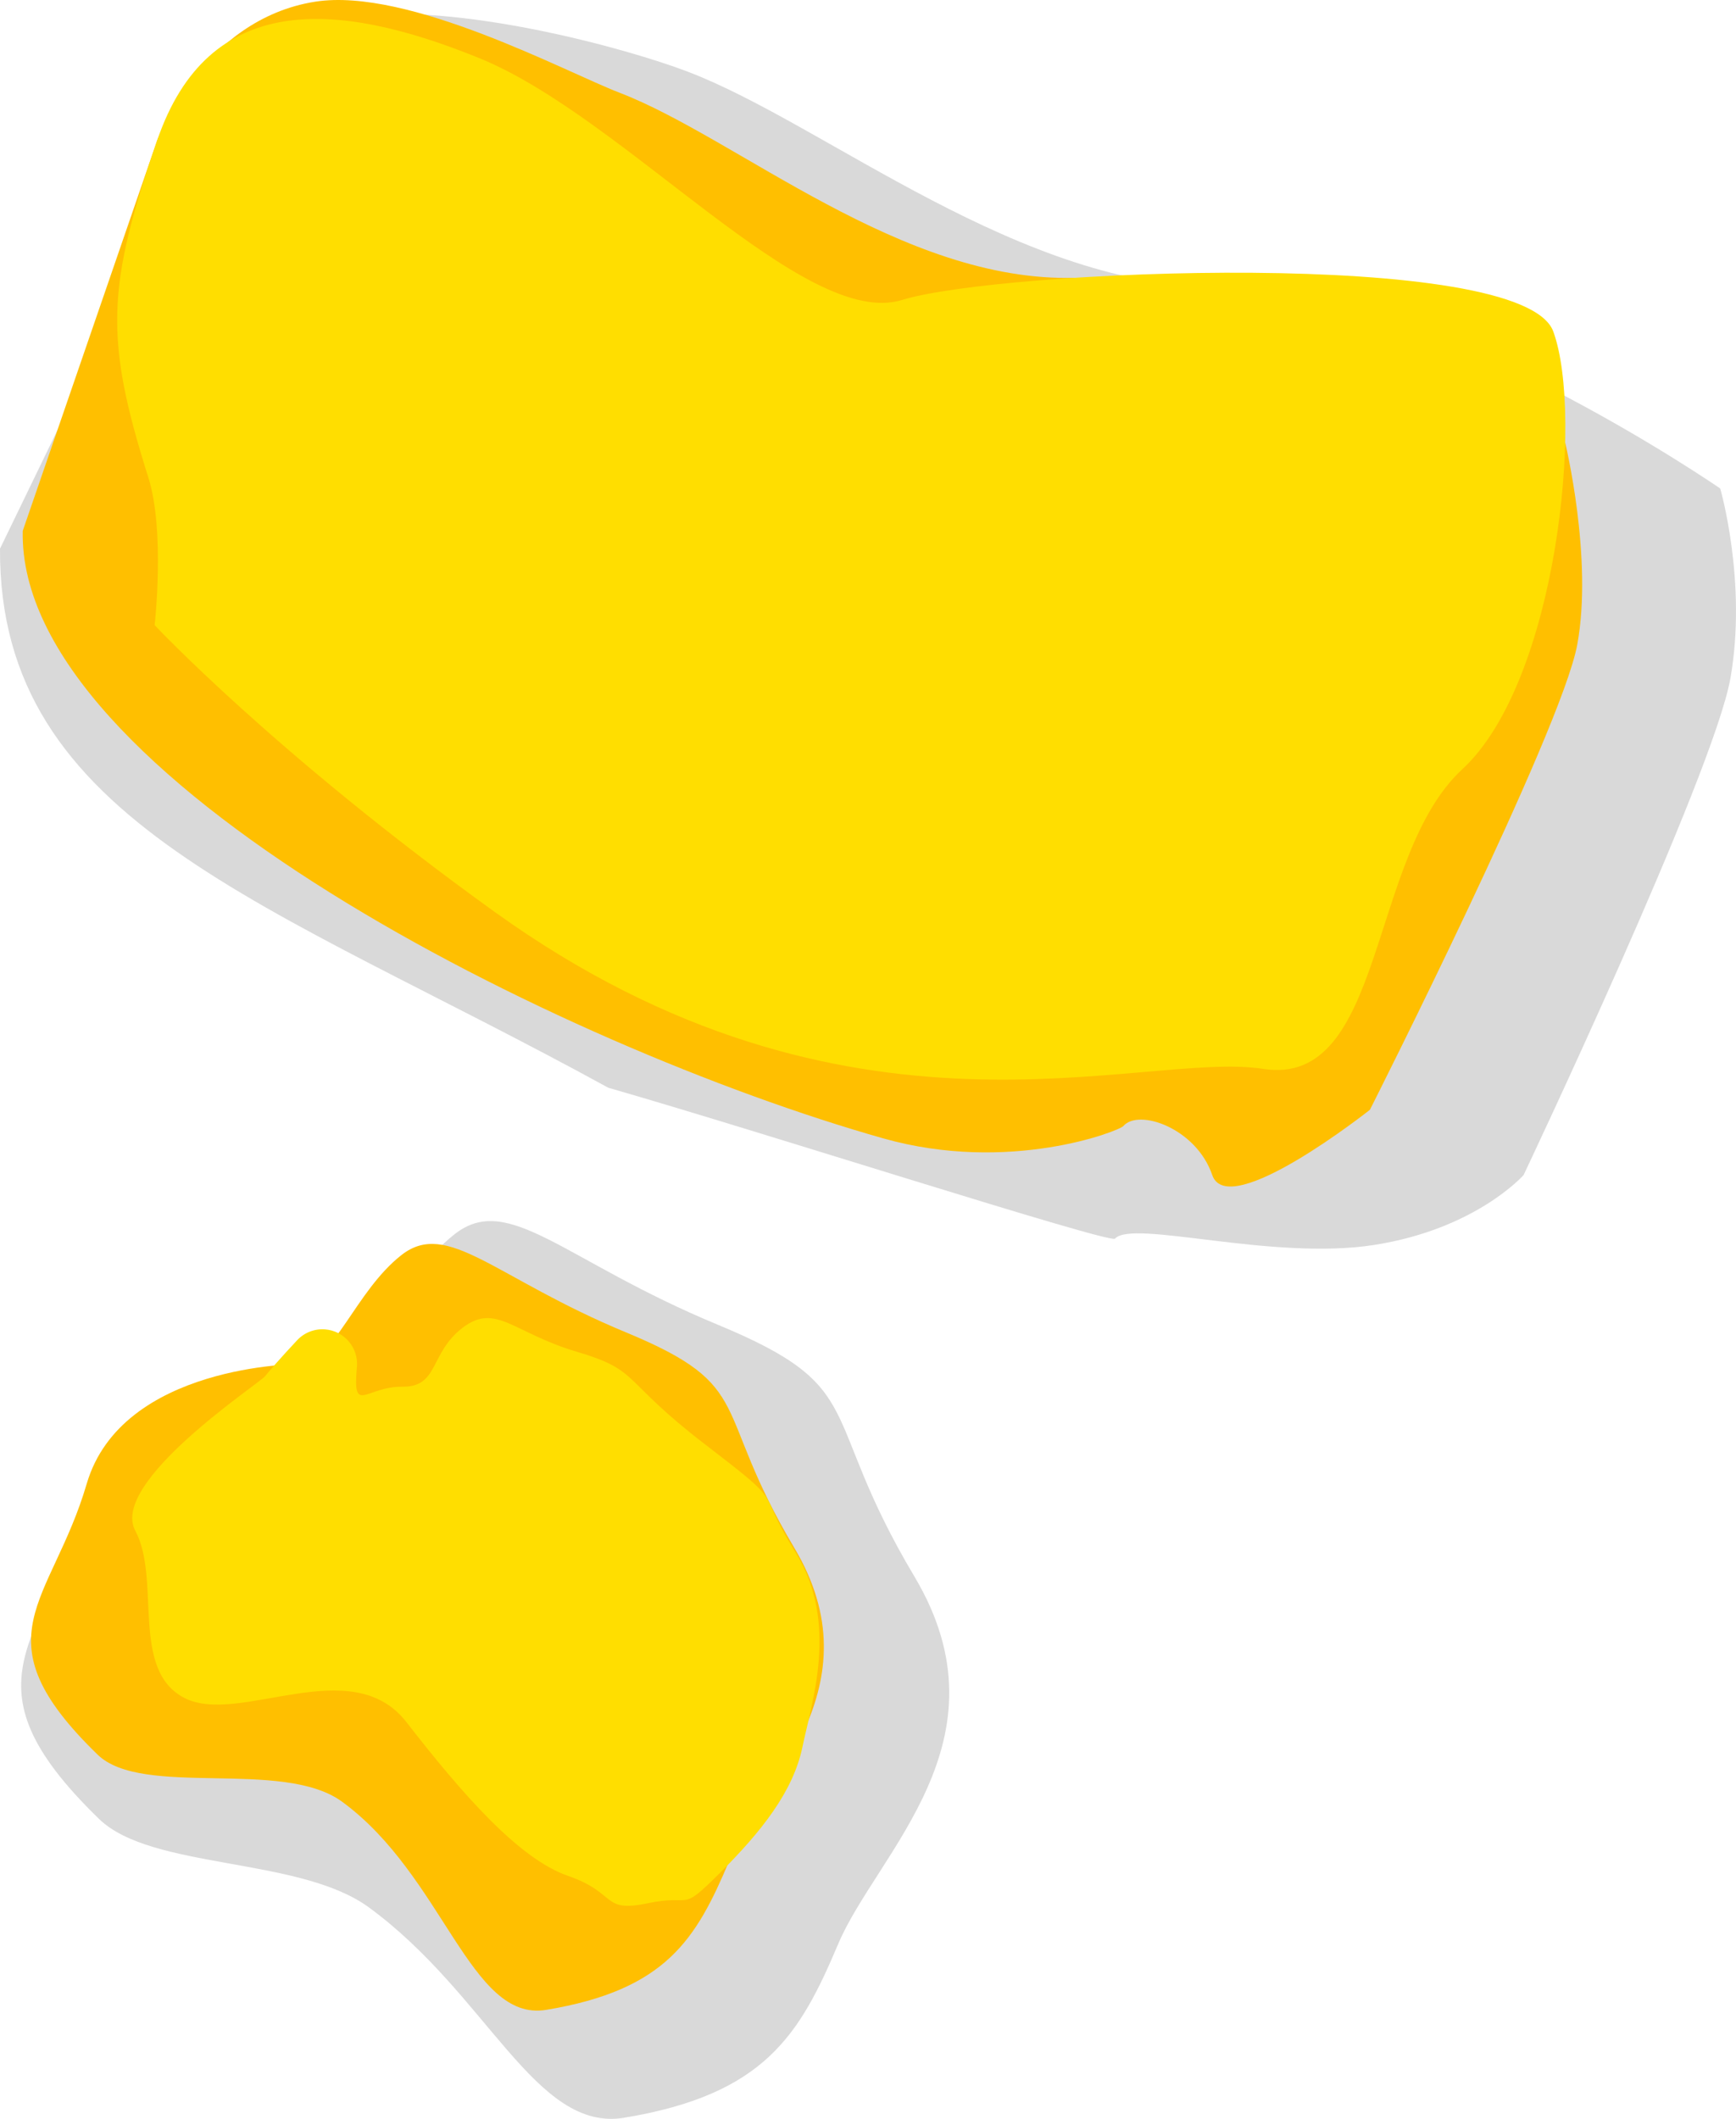
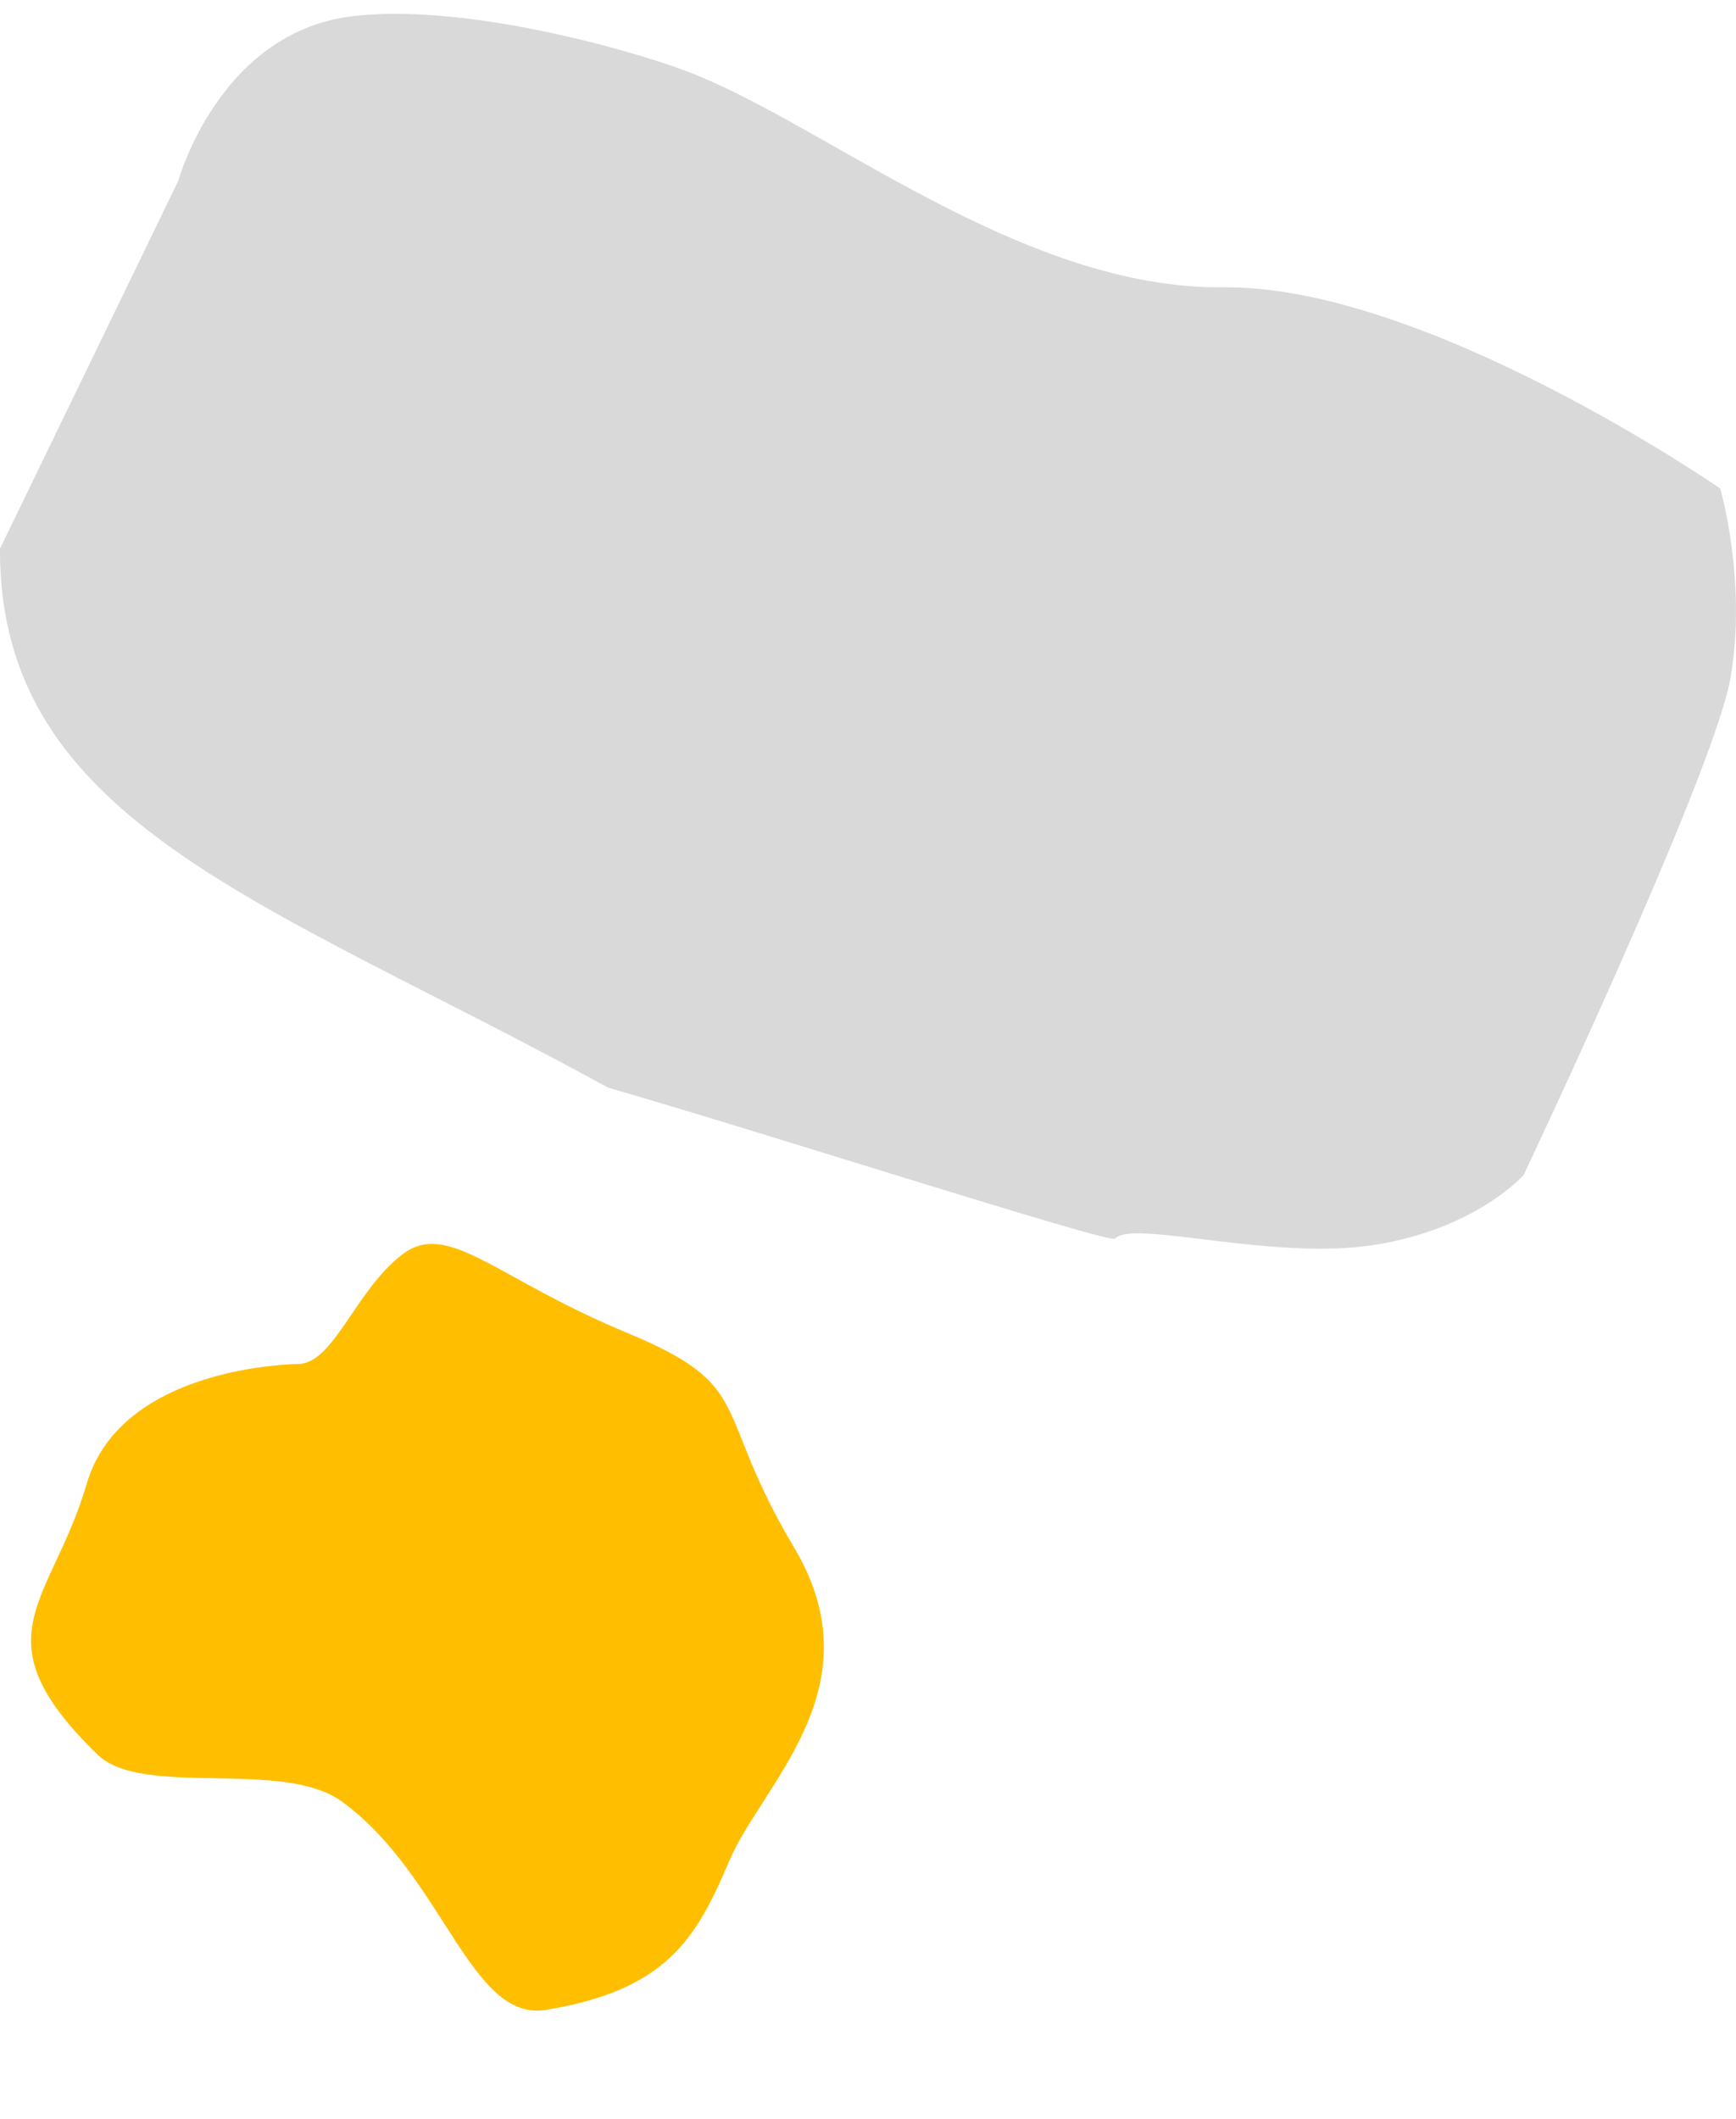
<svg xmlns="http://www.w3.org/2000/svg" id="b" data-name="Ebene 2" width="260.516" height="317.91" viewBox="0 0 260.516 317.91">
  <g id="c" data-name="Ebene 1">
-     <path id="d" data-name="Pfad 352" d="M50.34,204.304s-31.235,.015-37.395,21.042c-6.16,21.027-19.463,26.825,1.926,47.575,7.878,7.641,30.034,5.638,40.454,13.241,17.862,13.036,24.994,33.79,38.334,31.586,21.127-3.495,26.366-12.461,32.13-26.087s26.115-30.506,11.439-55.112c-14.675-24.606-6.433-28.233-29.521-37.792-23.089-9.559-31.353-19.95-39.472-13.591s-11.763,18.67-17.896,19.138Z" isolation="isolate" opacity=".152" />
    <path id="e" data-name="Pfad 353" d="M0,82.323L26.753,27.136S32.803,5.106,52.501,2.485c16.273-2.16,41.309,4.69,50.703,8.266,20.764,7.909,49.991,32.674,80.414,32.361,30.423-.312,74.533,30.185,74.533,30.185,0,0,4.068,14.026,1.532,28.449s-31.041,74.556-31.041,74.556c0,0-7.145,8.116-22.473,10.497-15.328,2.381-36.219-3.871-38.845-.955-.737,.822-53.862-16.284-76.047-22.642C40.253,135.217-.205,123.518,0,82.323Z" isolation="isolate" opacity=".152" />
-     <path id="f" data-name="Pfad 354" d="M3.412,79.653L23.611,20.99S30.386,2.903,47.307,.251c13.982-2.19,37.665,10.588,45.66,13.659,17.673,6.777,42.345,28.528,68.426,27.772s73.485,24.709,73.485,24.709c0,0,4.211,17.375,1.813,30.343-2.398,12.968-31.113,69.778-31.113,69.778,0,0-21.257,16.828-23.66,9.79s-11.042-10.011-13.339-7.352c-.644,.746-17.134,7.204-36.048,1.846C84.105,157.074,2.606,116.579,3.412,79.653Z" fill="#ffbf00" />
-     <path id="g" data-name="Pfad 355" d="M23.612,20.99C31.232-1.141,50.198-.13,71.981,8.747c21.783,8.876,48.726,40.801,63.402,36.256,14.676-4.545,93.093-7.896,97.713,4.733s.515,52.608-13.643,65.67c-14.158,13.062-11.547,47.833-29.882,44.97s-62.102,14.76-115.404-23.6c-32.781-23.591-50.961-42.98-50.961-42.98,0,0,1.596-14.099-.942-22.143-6.602-20.895-6.273-28.532,1.348-50.663Z" fill="#ffde00" />
    <path id="h" data-name="Pfad 356" d="M44.954,204.652s-26.677,.016-31.943,17.98-16.632,22.916,1.642,40.639c6.728,6.528,27.768,.552,36.665,7.045,15.259,11.132,19.234,33.129,30.636,31.245,18.047-2.987,22.521-10.64,27.448-22.277s22.311-26.056,9.774-47.083c-12.537-21.027-5.492-24.116-25.216-32.283-19.725-8.168-26.784-17.044-33.717-11.61-6.933,5.434-10.047,15.945-15.288,16.345Z" fill="#ffbf00" />
-     <path id="i" data-name="Pfad 357" d="M53.569,205.031c.213-2.864-1.936-5.358-4.8-5.572-1.558-.116-3.086,.475-4.16,1.609-2.468,2.629-4.4,4.868-4.825,5.413-.84,1.094-23.398,15.856-19.483,23.185s-.824,20.89,7.381,25.098c8.205,4.209,25.028-7.035,33.313,3.628s16.848,20.517,24.254,23.067,4.984,5.568,11.926,4.106,4.686,1.614,10.85-4.541c6.165-6.154,11.003-12.192,12.391-18.895s5.498-18.635-.999-29.149-.965-6.556-13.691-16.331-9.557-10.987-19.152-13.827c-9.595-2.841-12.158-7.413-17.152-3.605-4.994,3.809-3.529,8.902-9.027,8.843s-7.472,4.328-6.85-2.822c.014-.068,.022-.138,.023-.208Z" fill="#ffde00" />
  </g>
</svg>